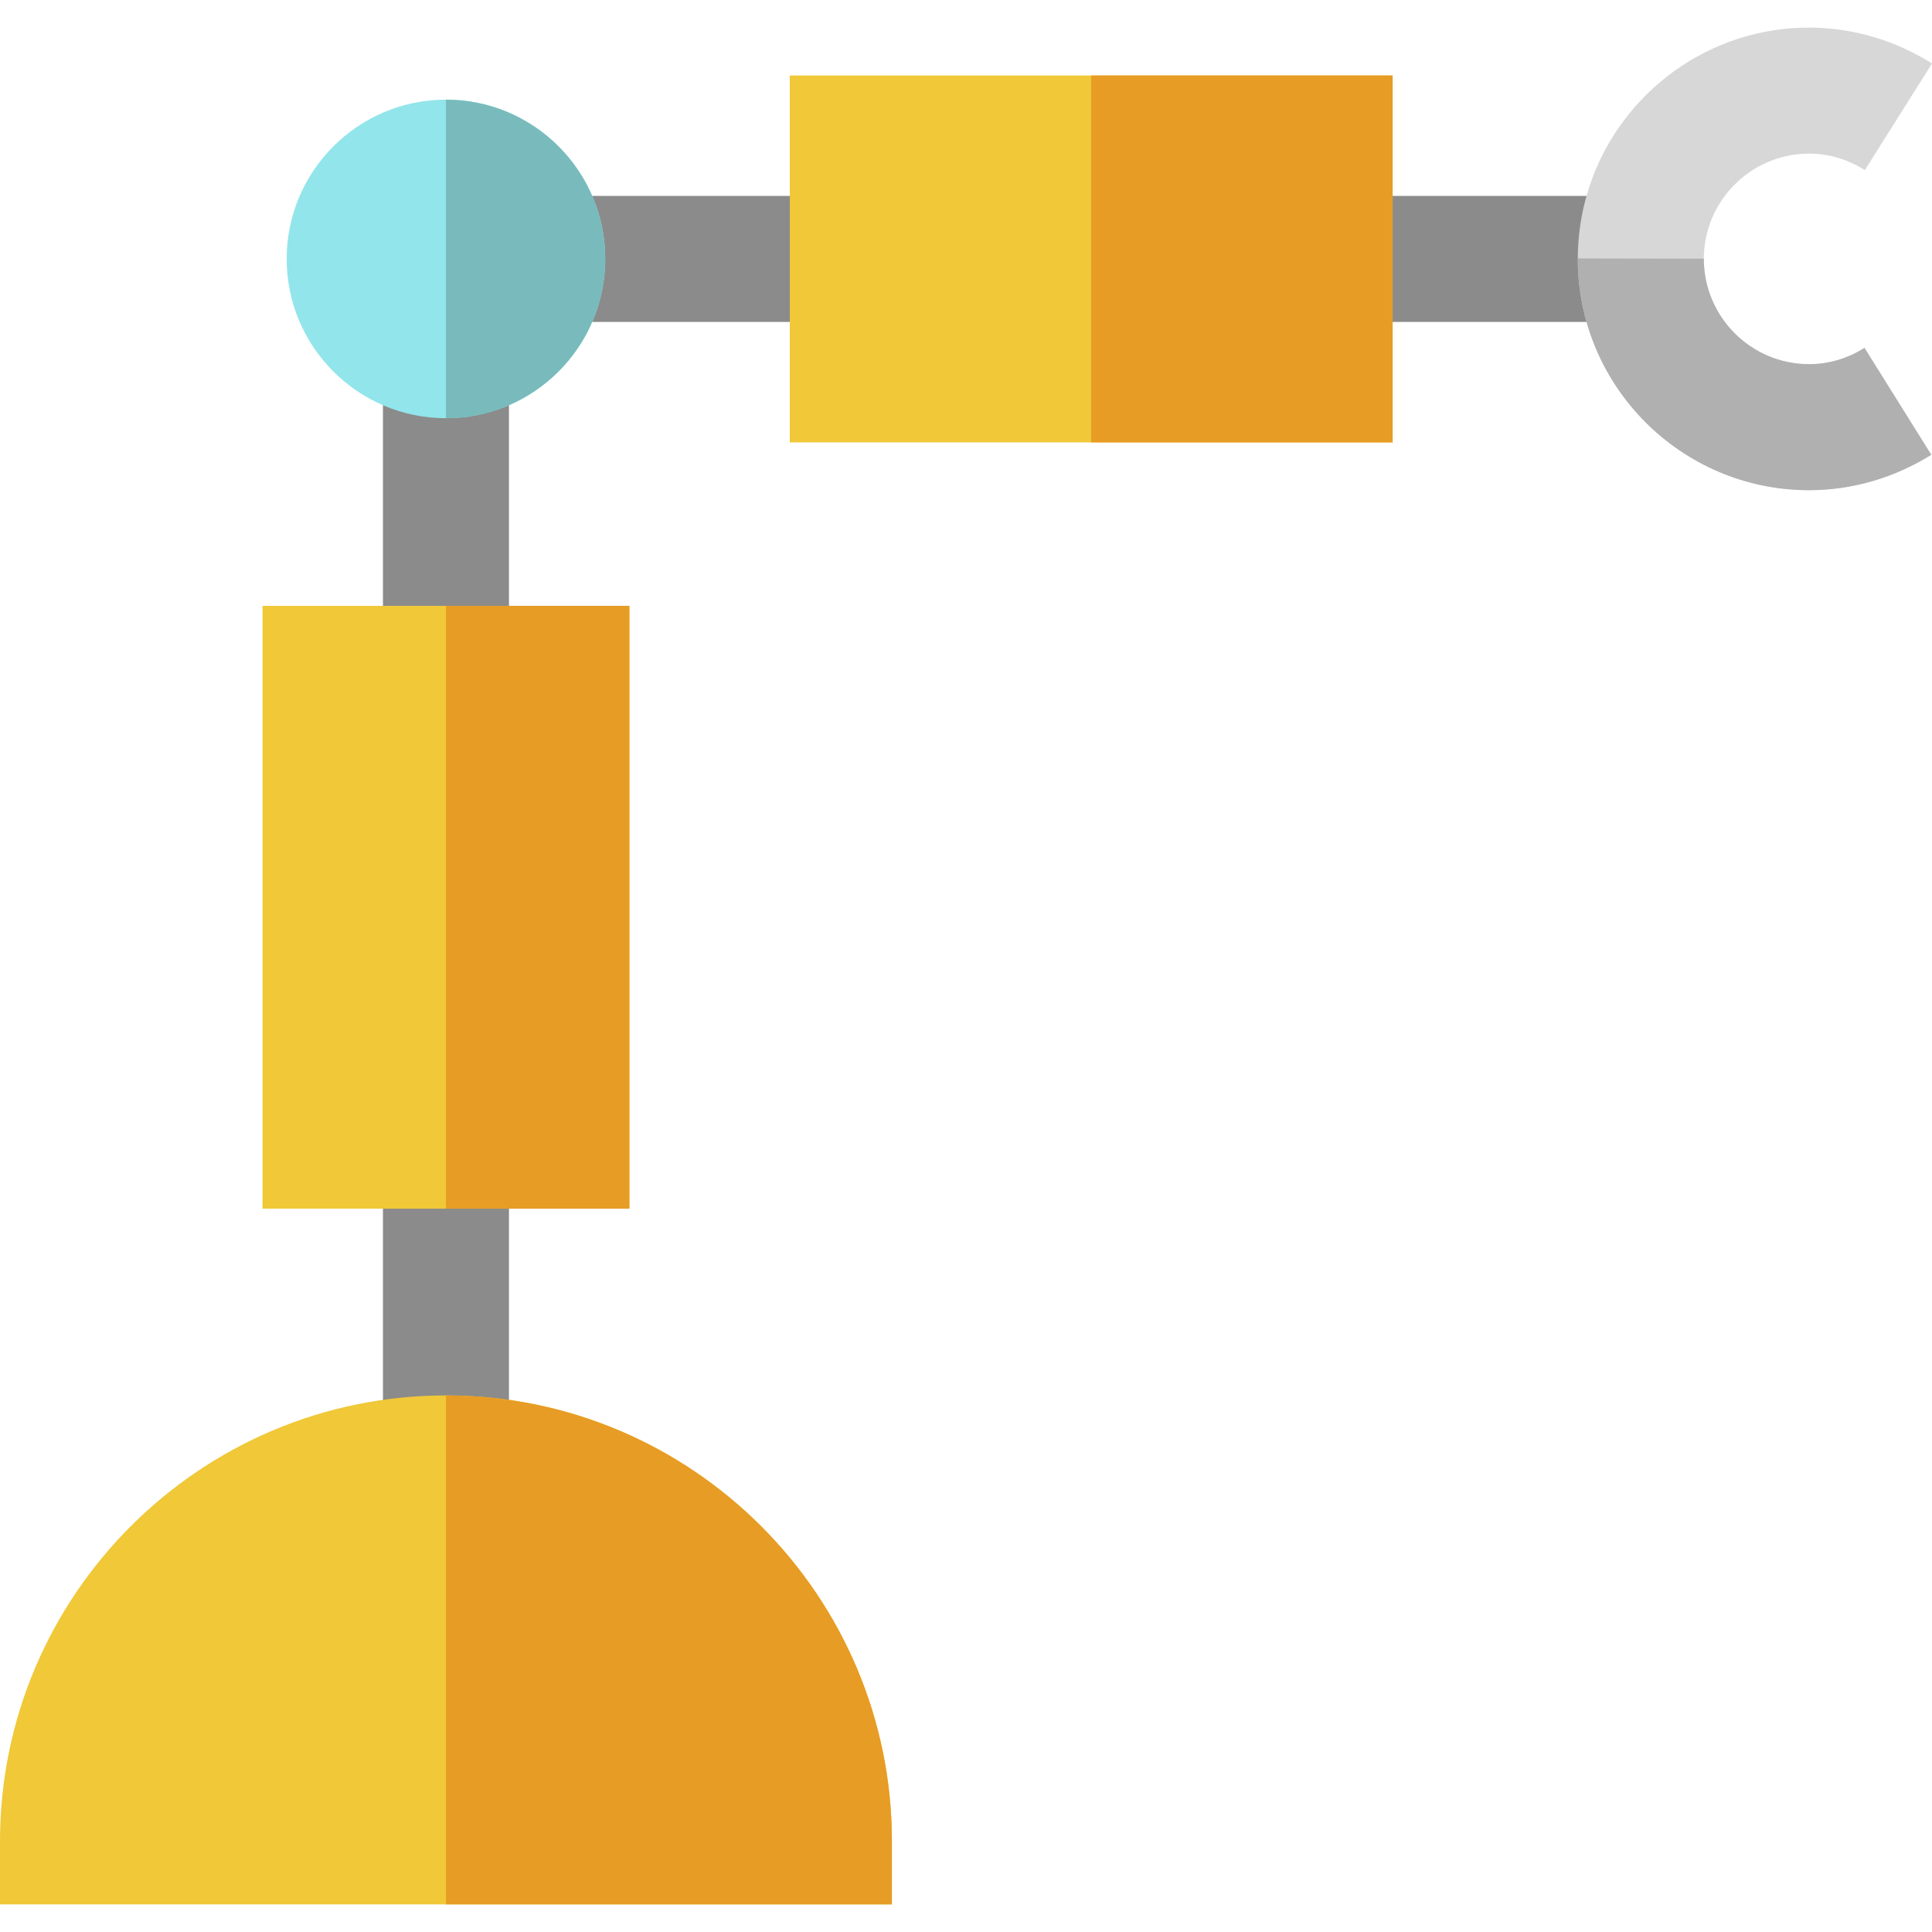
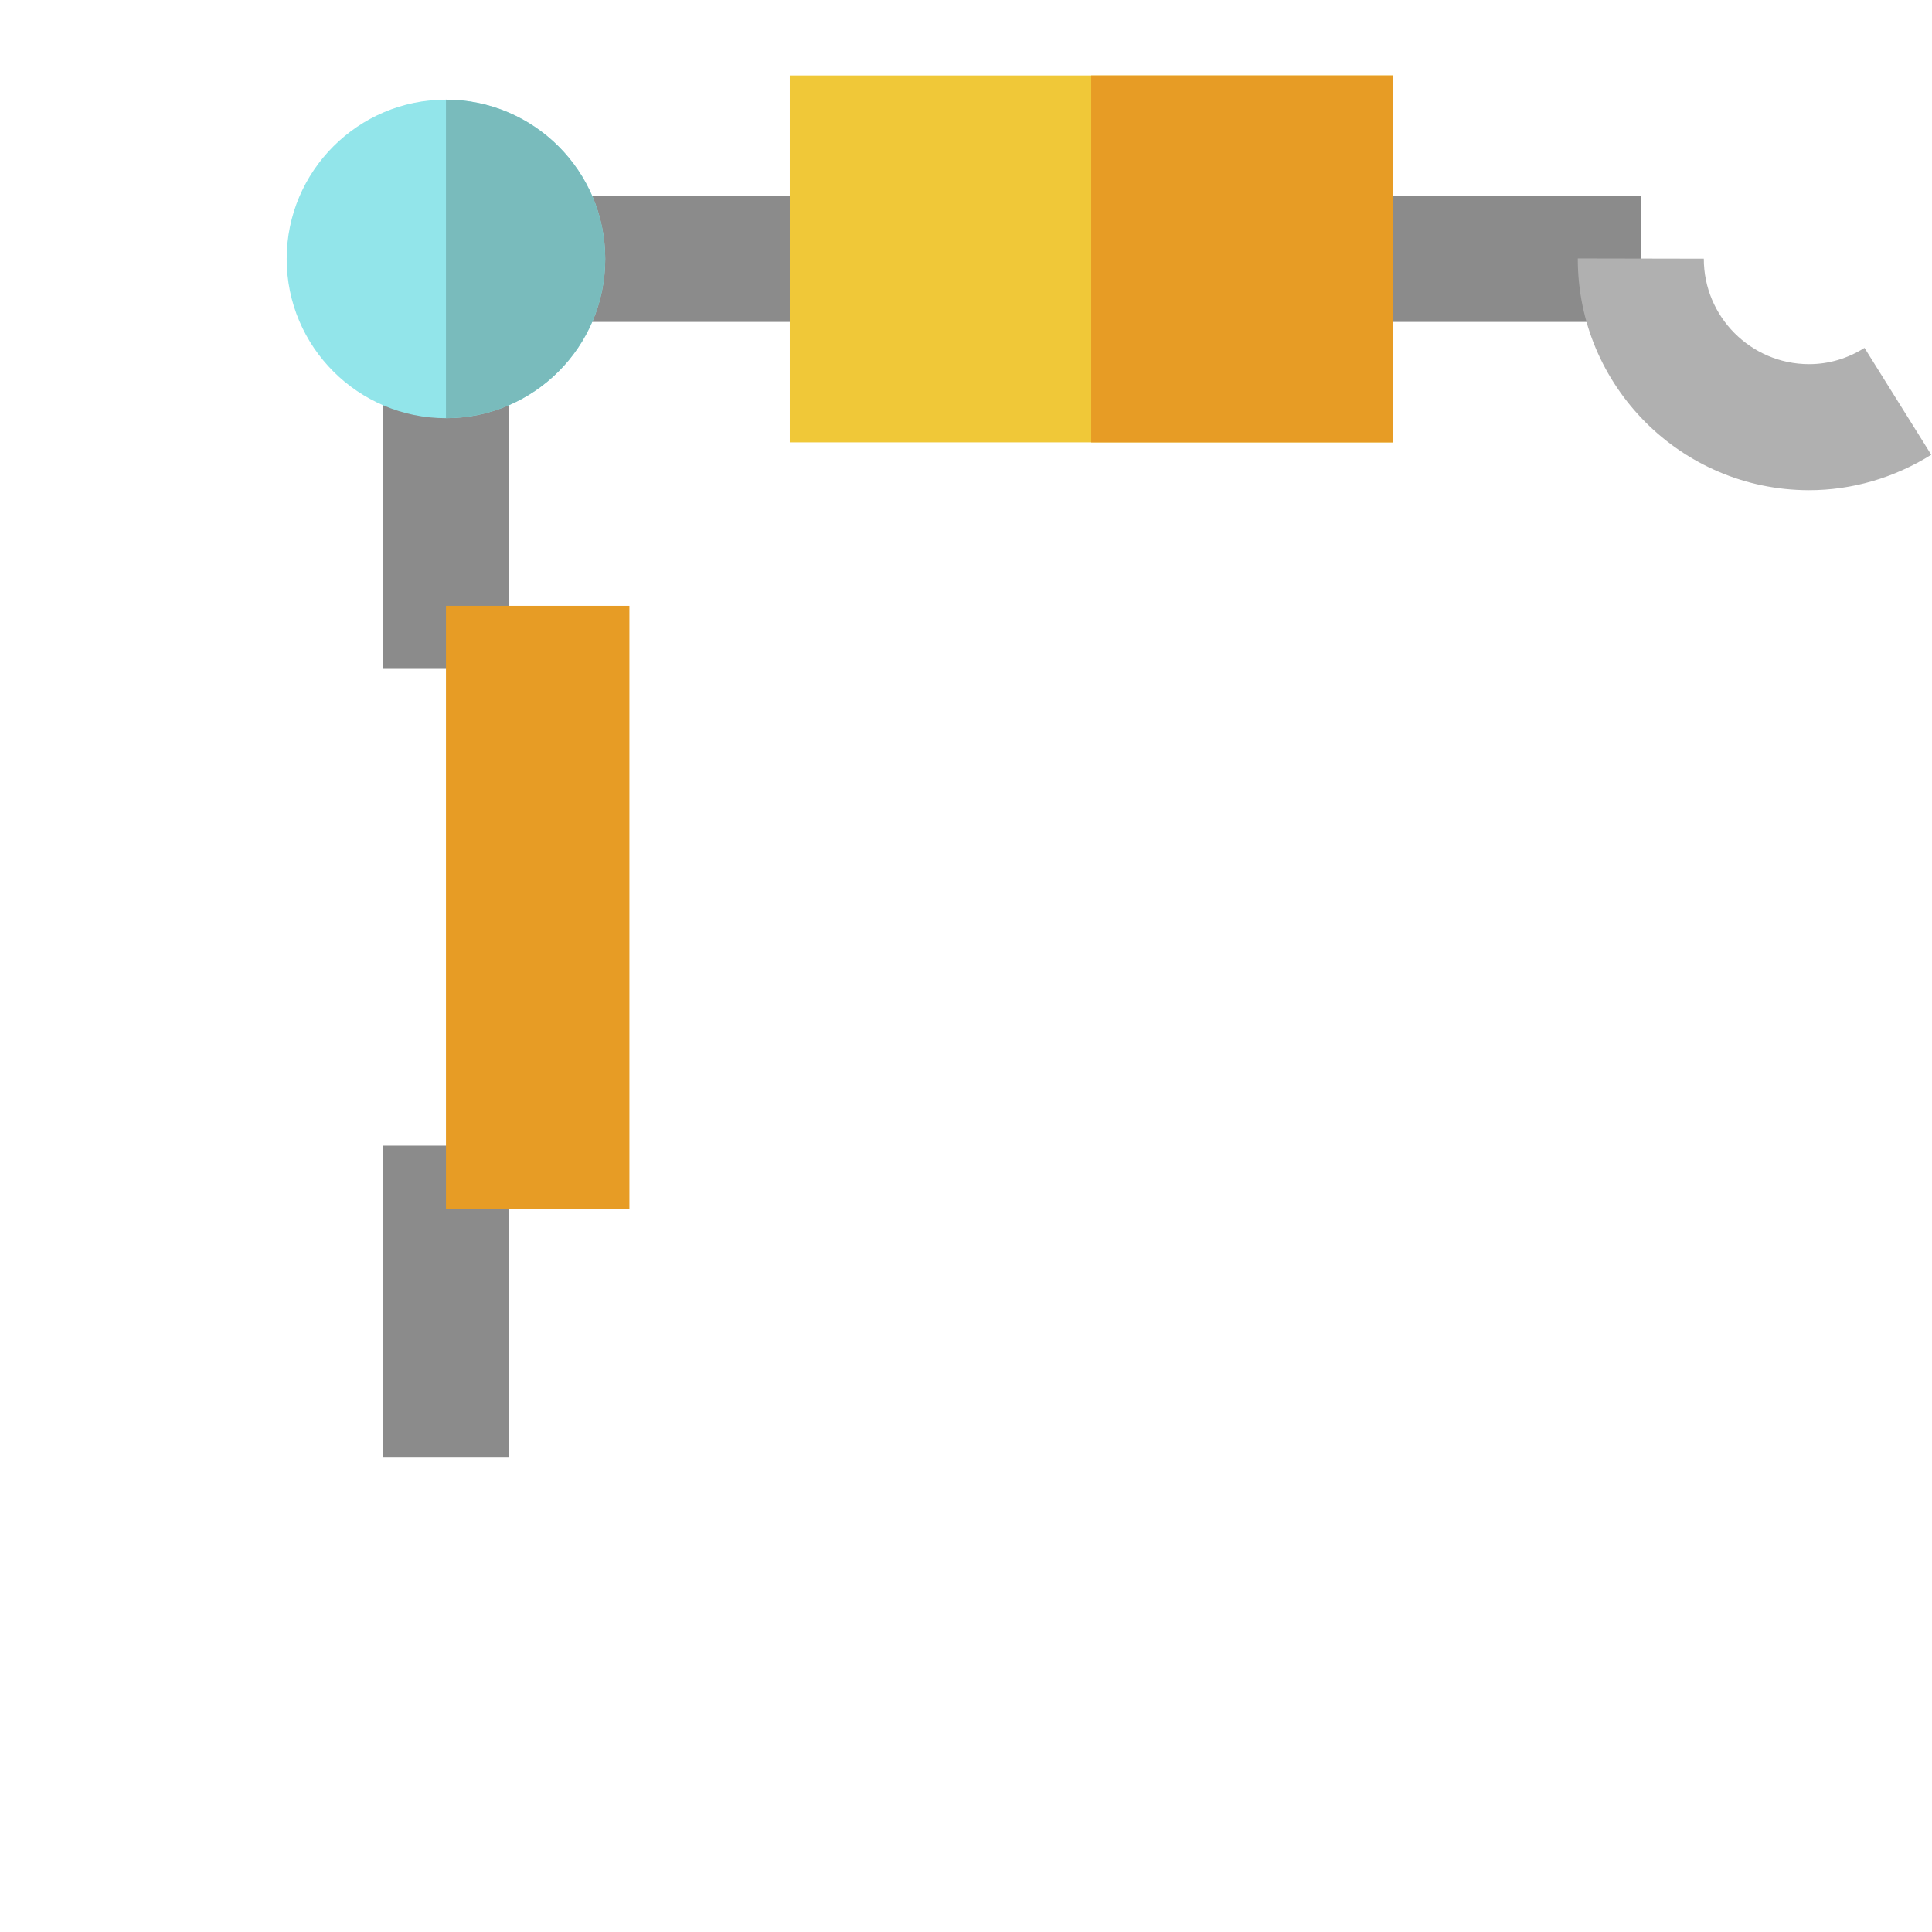
<svg xmlns="http://www.w3.org/2000/svg" version="1.1" id="Layer_1" viewBox="0 0 512 512" xml:space="preserve">
  <g>
    <rect x="352.36" y="51.922" style="fill:#8B8B8B;" width="82.474" height="33.395" />
    <rect x="143.531" y="51.922" style="fill:#8B8B8B;" width="82.474" height="33.395" />
  </g>
-   <path style="fill:#D7D7D7;" d="M479.426,129.904c-0.037,0-0.073,0-0.112,0c-33.796-0.063-61.242-27.611-61.178-61.409   c0.065-33.759,27.549-61.178,61.292-61.178c0.039,0,0.078,0,0.117,0c11.394,0.021,22.617,3.309,32.456,9.508L494.201,45.08   c-4.585-2.889-9.538-4.358-14.72-4.367c-0.017,0-0.036,0-0.053,0c-15.359,0-27.868,12.48-27.898,27.847   c-0.028,15.383,12.463,27.921,27.847,27.95c0.018,0,0.035,0,0.052,0c5.164,0,10.103-1.45,14.684-4.312l17.694,28.322   C501.976,126.66,490.782,129.904,479.426,129.904z" />
  <path style="fill:#B0B0B0;" d="M494.113,92.197c-4.581,2.862-9.521,4.312-14.684,4.312c-0.018,0-0.035,0-0.052,0   c-15.383-0.029-27.875-12.568-27.847-27.95l-33.395-0.062c-0.063,33.797,27.383,61.344,61.178,61.409c0.038,0,0.075,0,0.112,0   c11.356,0,22.552-3.245,32.381-9.385L494.113,92.197z" />
  <g>
    <rect x="101.487" y="303.615" style="fill:#8B8B8B;" width="33.395" height="82.474" />
    <rect x="101.487" y="94.786" style="fill:#8B8B8B;" width="33.395" height="82.474" />
  </g>
-   <path style="fill:#F0C838;" d="M166.798,320.311H69.566V160.555h97.232V320.311z" />
  <path style="fill:#E79C25;" d="M166.798,320.311h-48.616V160.555h48.616V320.311z" />
  <path style="fill:#F0C838;" d="M369.06,117.235H209.303V20.004H369.06V117.235z" />
  <path style="fill:#E79C25;" d="M369.06,117.235h-79.878V20.004h79.878V117.235z" />
-   <path style="fill:#F0C838;" d="M236.364,504.683H0v-16.697c0-65.166,53.017-118.182,118.182-118.182s118.182,53.017,118.182,118.182   V504.683z" />
-   <path style="fill:#E79C25;" d="M236.364,504.683H118.182c0,0,0-86.022,0-134.88c65.166,0,118.182,53.017,118.182,118.182V504.683z" />
  <path style="fill:#92E5EA;" d="M118.182,110.83c-23.275,0-42.211-18.936-42.211-42.211s18.936-42.211,42.211-42.211   s42.211,18.936,42.211,42.211S141.457,110.83,118.182,110.83z" />
  <path style="fill:#79BBBC;" d="M118.182,110.83V26.408c23.275,0,42.211,18.936,42.211,42.211S141.457,110.83,118.182,110.83z" />
</svg>